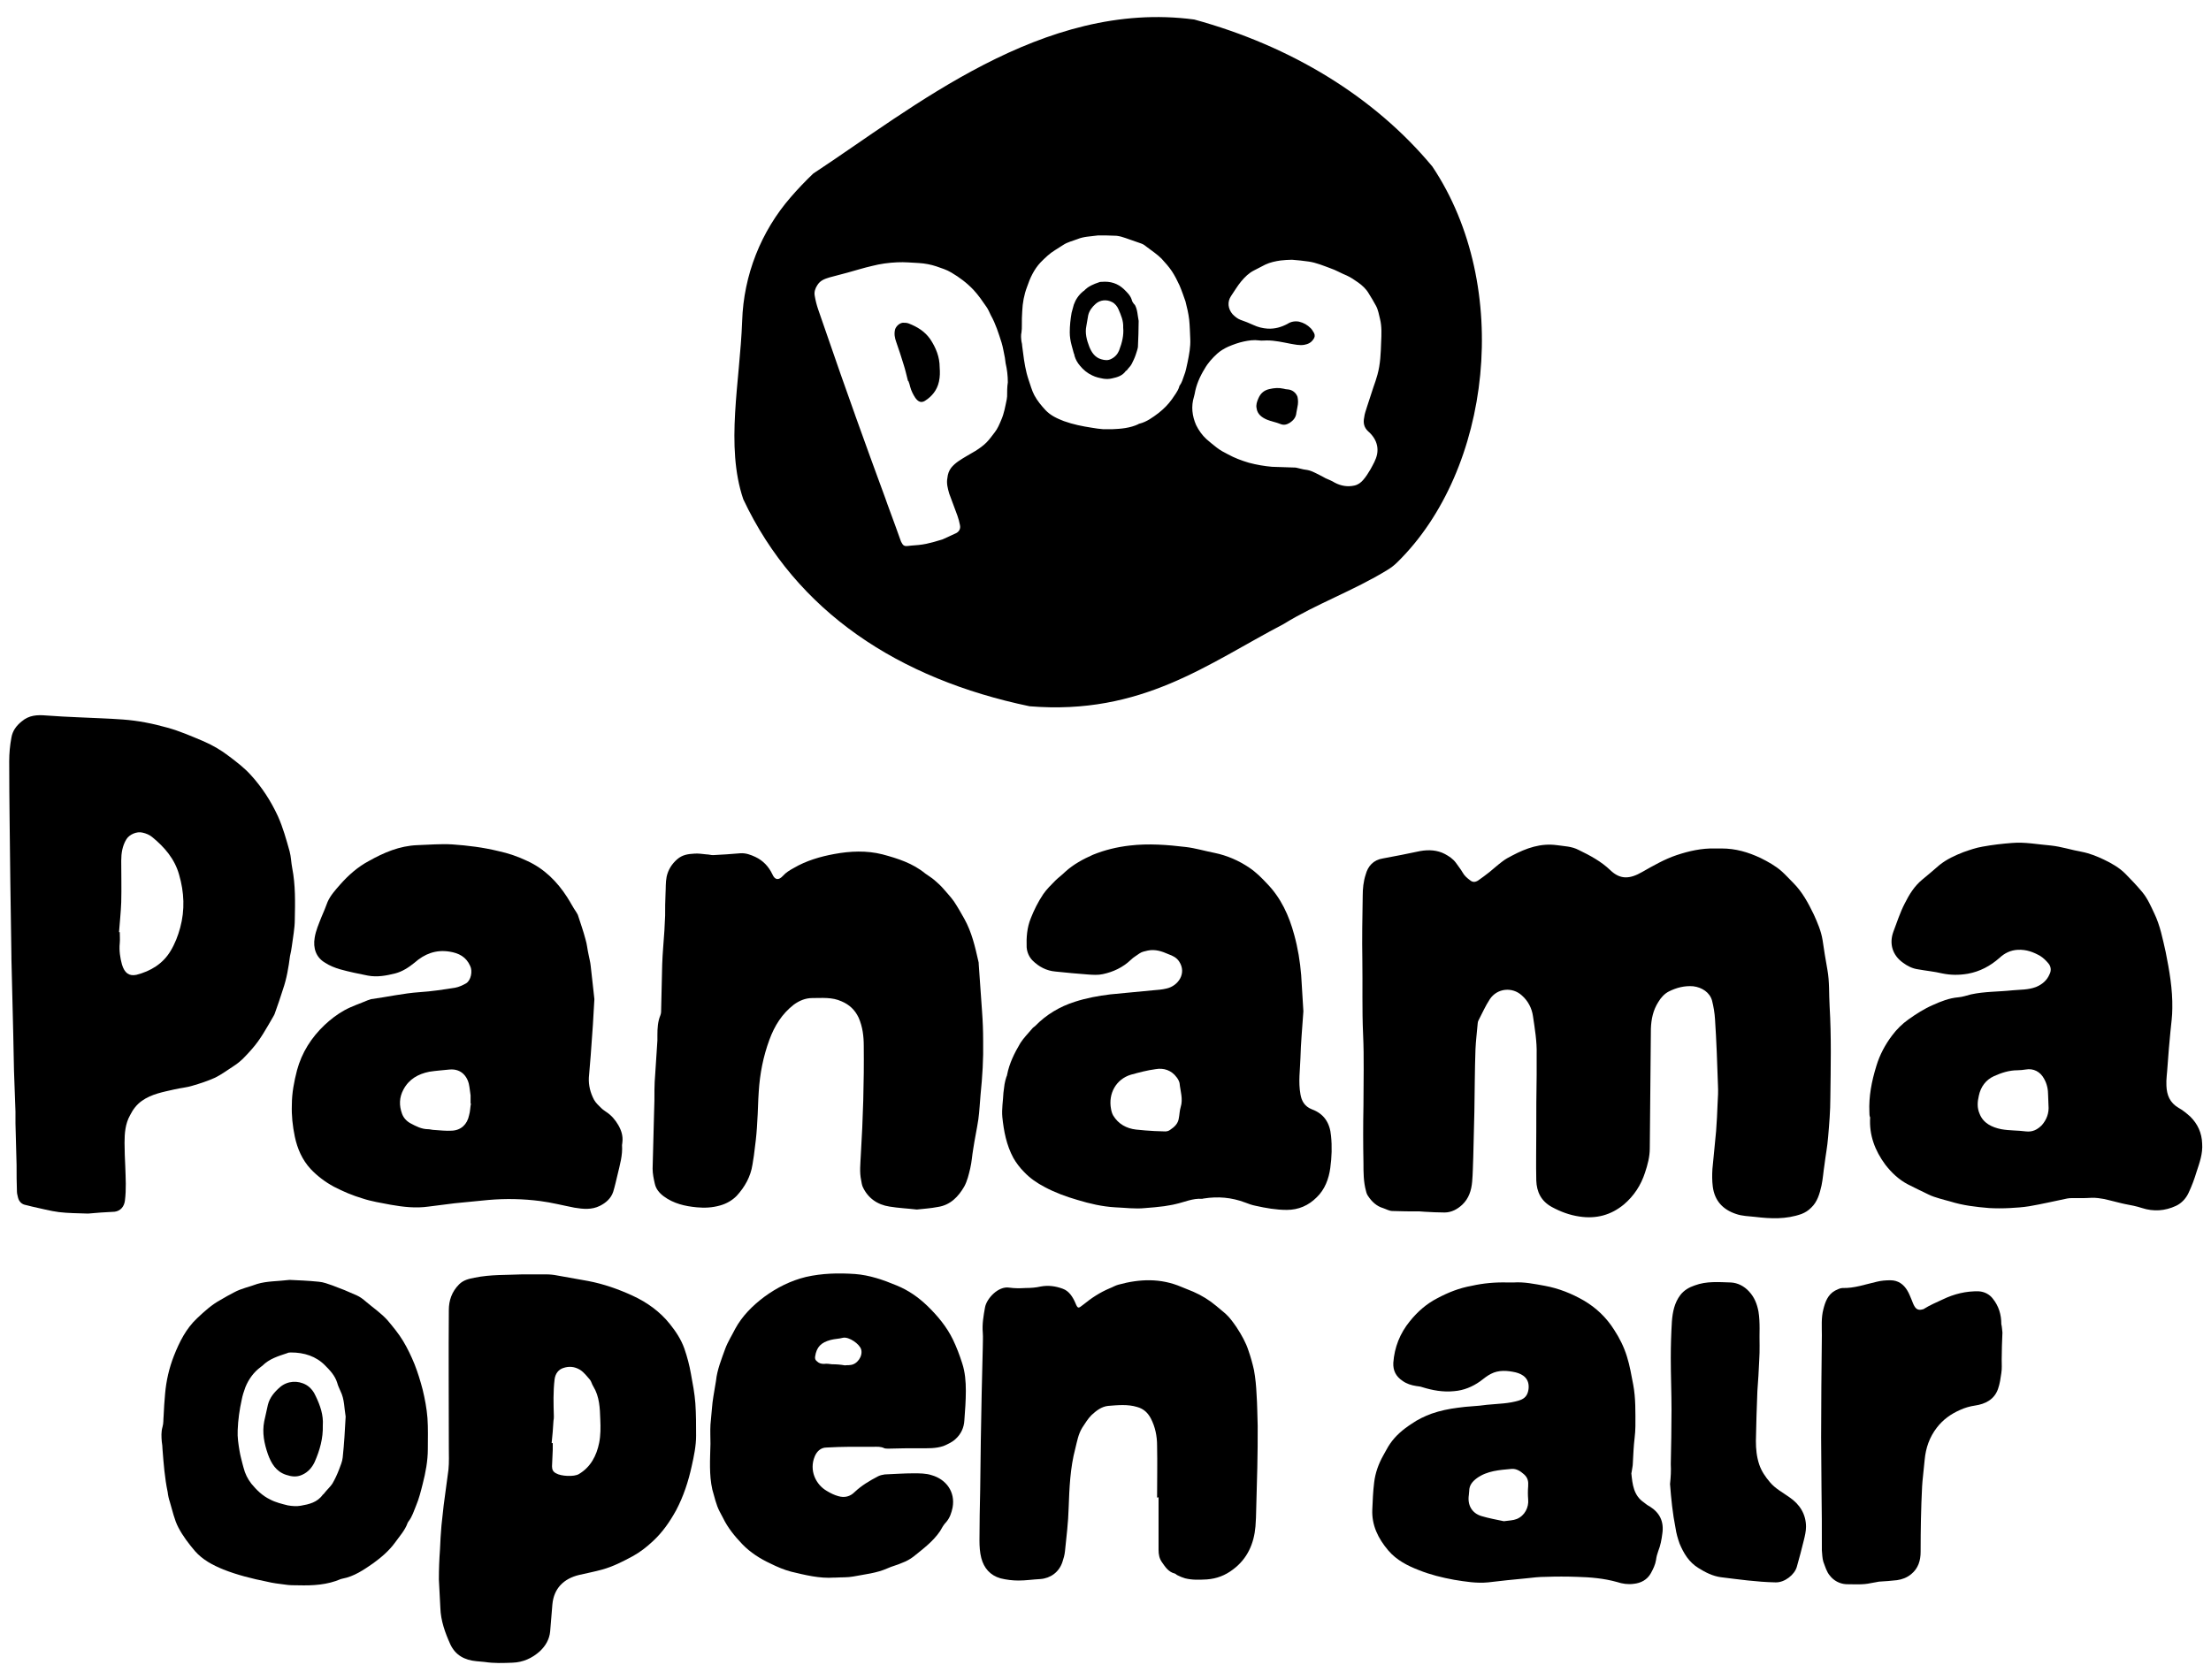
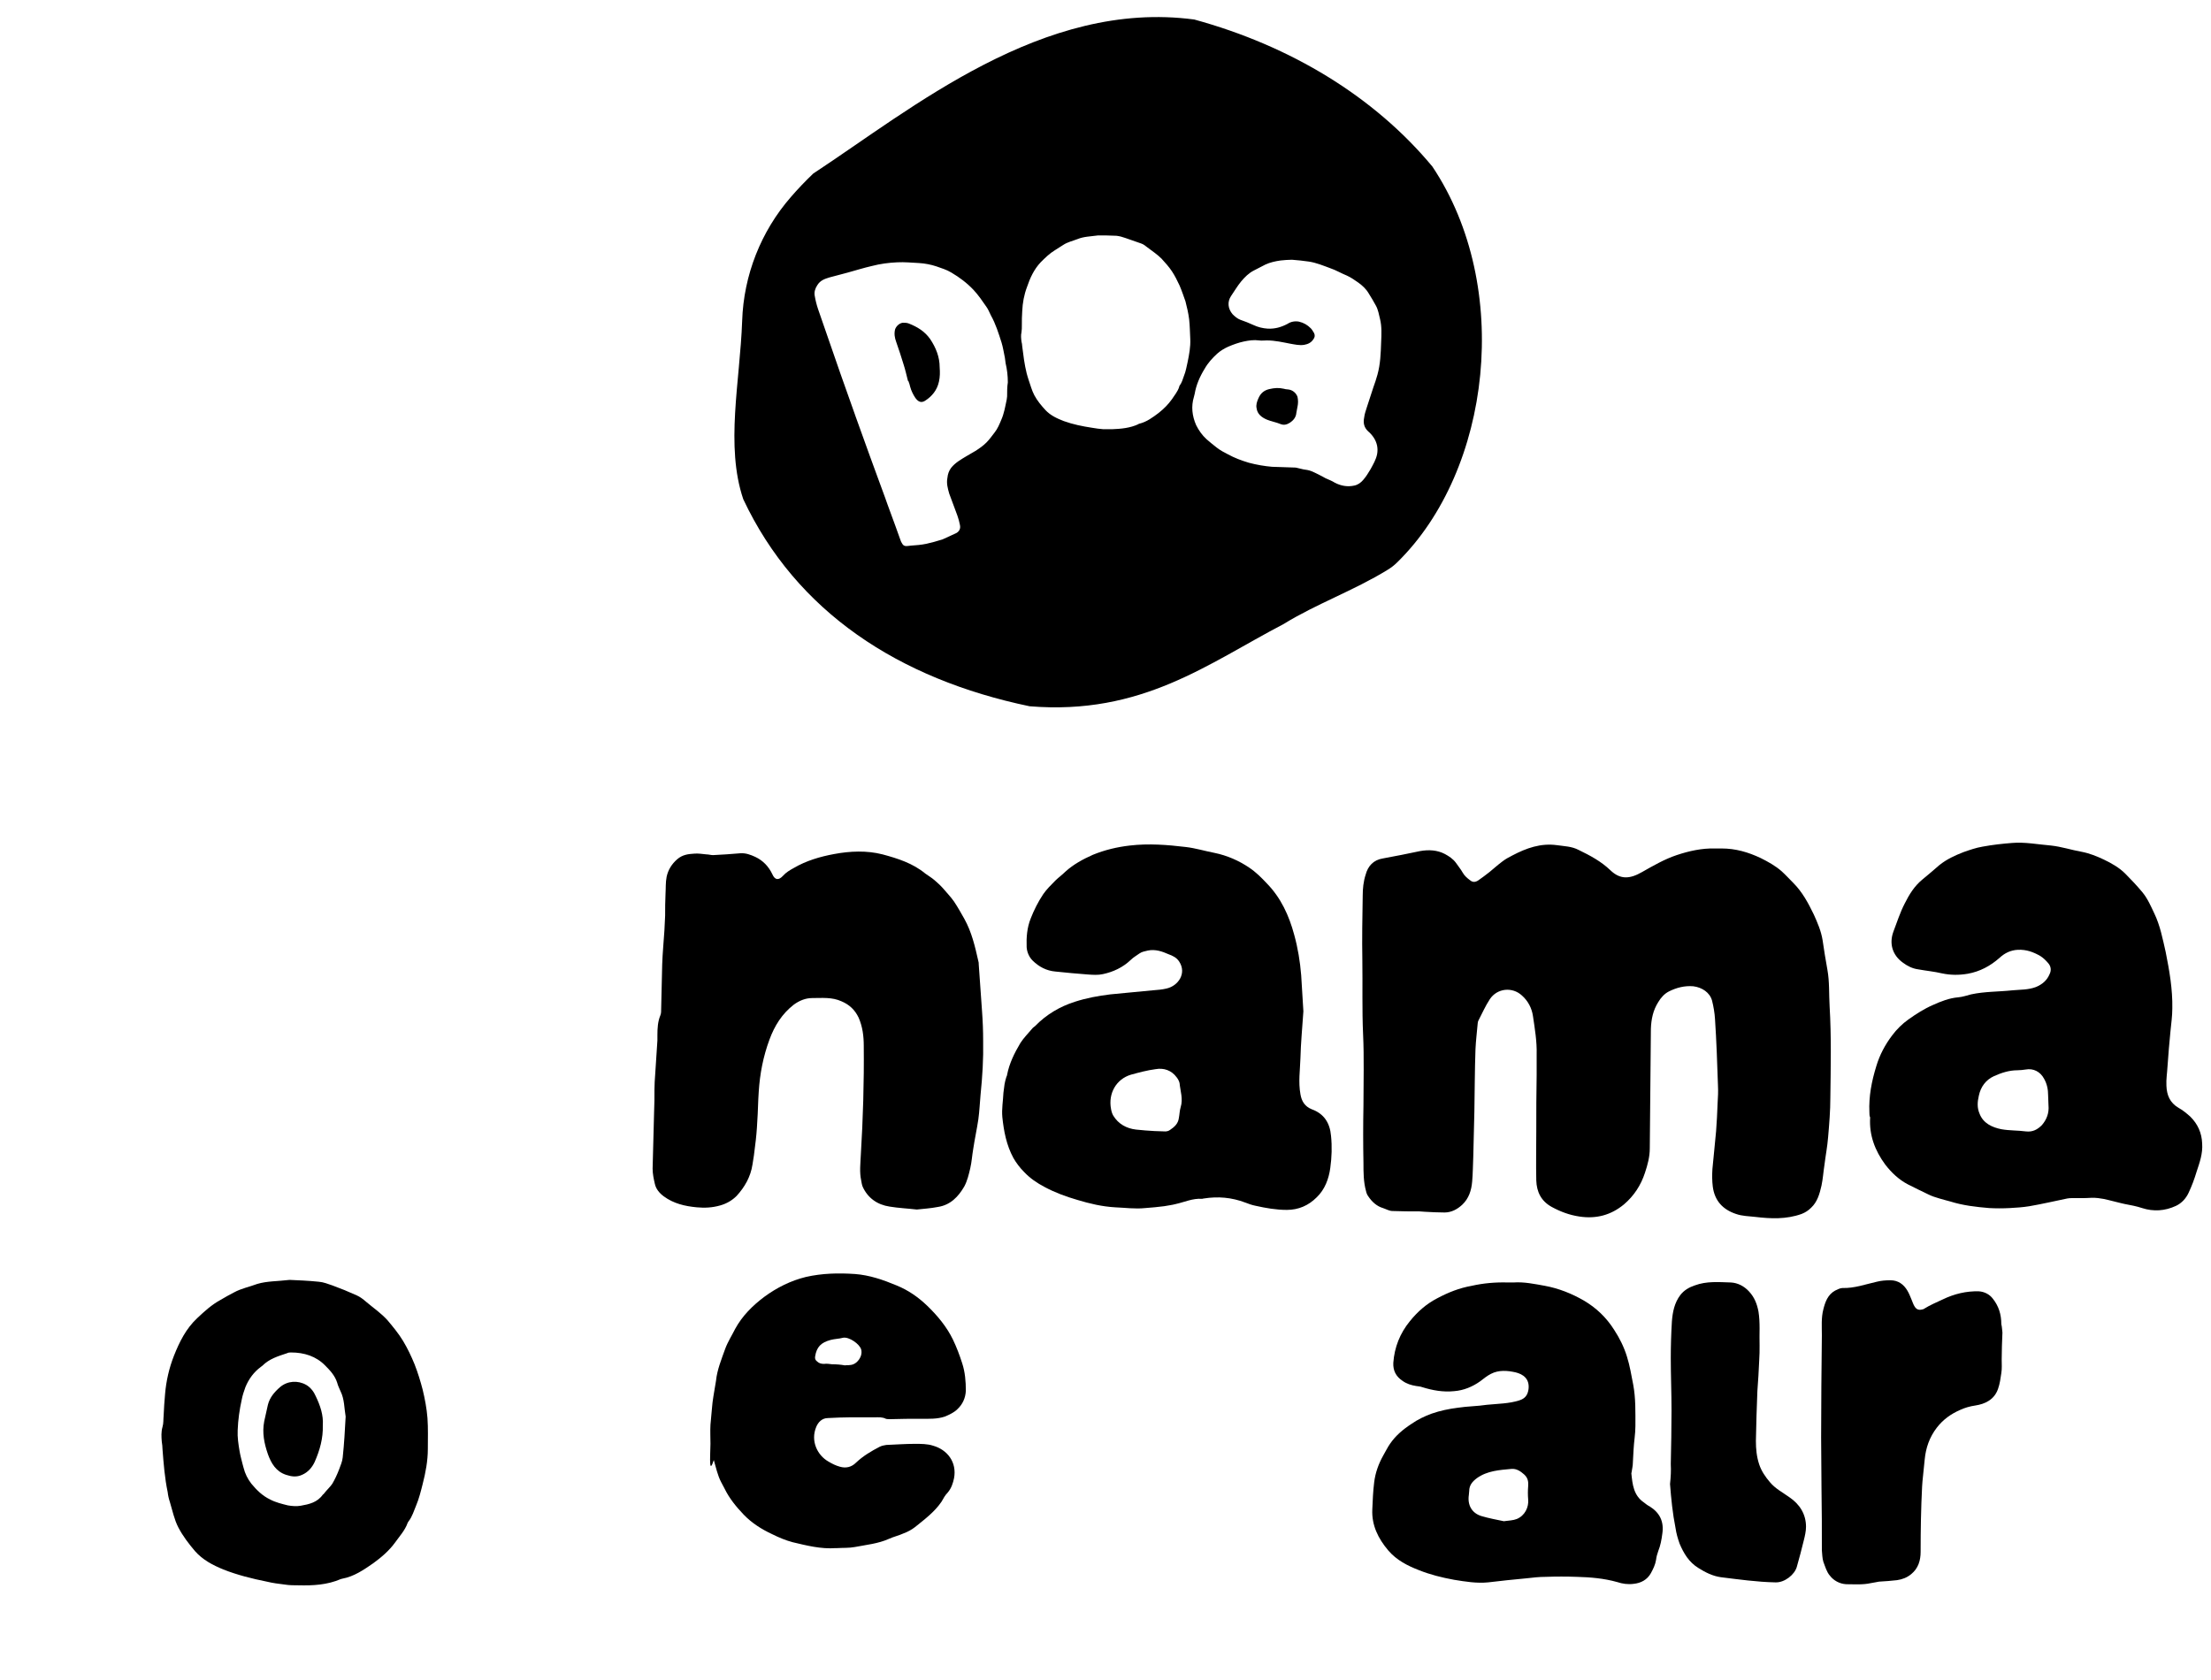
<svg xmlns="http://www.w3.org/2000/svg" version="1.1" id="Ebene_1" x="0px" y="0px" viewBox="0 0 600 455.9" style="enable-background:new 0 0 600 455.9;" xml:space="preserve">
  <g>
    <path d="M370,300.1c0-6.5,0.2-13-0.1-19.4c-0.3-6.7-0.1-13.4-0.2-20.1c-0.1-5.8,0-11.7,0.1-17.5c0-1.9,0.2-3.9,0.8-5.7   c0.6-2.3,2.1-4,4.7-4.4c3.4-0.6,6.7-1.3,10.1-2c2.3-0.4,4.6-0.3,6.7,0.8c1.1,0.6,2.2,1.3,3,2.4c0.6,0.9,1.3,1.7,1.8,2.6   c0.5,0.9,1.2,1.5,2,2.1c0.7,0.6,1.4,0.6,2.2,0.1c1-0.7,2.1-1.5,3.1-2.3c1.1-0.9,2.2-1.9,3.4-2.8c0.9-0.7,1.8-1.2,2.8-1.7   c3.8-2,7.7-3.4,12.1-2.8c2,0.3,4,0.3,5.9,1.3c3.1,1.5,6.1,3.1,8.6,5.5c2.7,2.6,5.3,2.4,8.6,0.5c3-1.7,6.1-3.5,9.4-4.6   c3.3-1.1,6.8-1.9,10.4-1.8c0.6,0,1.2,0,1.8,0c3.8,0,7.2,1,10.6,2.6c2,1,4,2.1,5.7,3.6c1.1,1,2.1,2.1,3.1,3.1   c2.5,2.5,4.1,5.5,5.6,8.6c1,2.2,2,4.5,2.4,7c0.4,2.7,0.8,5.3,1.3,8c0.6,3.3,0.4,6.6,0.6,9.9c0.5,8.3,0.3,16.6,0.2,24.9   c0,3.5-0.3,7.1-0.6,10.6c-0.2,2.6-0.7,5.1-1,7.6c-0.3,1.9-0.4,3.7-0.8,5.6c-0.5,2.2-1.1,4.4-2.8,6c-0.8,0.8-1.6,1.3-2.6,1.7   c-4.2,1.5-8.4,1.3-12.6,0.8c-1.7-0.2-3.5-0.2-5.2-0.8c-3.6-1.2-5.8-3.6-6.3-7.4c-0.2-1.6-0.2-3.2-0.1-4.8c0.3-3.4,0.7-6.8,1-10.3   c0.2-2.5,0.3-4.9,0.4-7.4c0.1-1.7,0.2-3.4,0.1-5.1c-0.2-6-0.4-11.9-0.8-17.9c-0.1-1.7-0.4-3.4-0.8-5c-0.6-2.2-2.7-3.6-5.1-3.9   c-2.4-0.2-4.6,0.4-6.6,1.4c-1.2,0.6-2.2,1.7-2.9,2.9c-1.4,2.2-1.9,4.6-2,7.2c-0.1,10.8-0.2,21.7-0.3,32.5c0,2.3-0.6,4.5-1.3,6.6   c-1.1,3.4-3,6.3-5.7,8.6c-3.5,2.9-7.5,4-12.1,3.3c-2.7-0.4-5.1-1.3-7.5-2.6c-2.9-1.6-4.1-4.1-4.2-7.2c-0.1-4.5,0-8.9,0-13.4   c0-5.1,0-10.1,0.1-15.2c0-1.9,0-3.8,0-5.6c0.1-3.5-0.5-7-1-10.4c-0.3-2.1-1.3-4.1-3-5.6c-2.6-2.4-6.7-2-8.7,1   c-1.2,1.8-2.1,3.9-3.1,5.8c-0.1,0.2-0.2,0.5-0.2,0.8c-0.2,2.3-0.5,4.7-0.6,7c-0.2,5.6-0.2,11.3-0.3,16.9c-0.1,4.1-0.2,8.2-0.3,12.3   c-0.1,2.2-0.1,4.5-0.3,6.7c-0.2,2.4-0.9,4.6-2.7,6.3c-1.3,1.2-2.9,2.1-4.8,2.1c-1.8,0-3.6-0.1-5.4-0.2c-0.5,0-0.9-0.1-1.4-0.1   c-2.4,0-4.9,0-7.3-0.1c-0.9,0-1.7-0.5-2.6-0.8c-1.7-0.5-3-1.7-4-3.2c-0.3-0.4-0.5-0.9-0.6-1.4c-0.7-2.5-0.7-5.1-0.7-7.7   C369.9,310.6,369.9,305.3,370,300.1C370,300.1,370,300.1,370,300.1z" />
-     <path d="M23.9,329.4c-2.9-0.1-5.4-0.1-7.9-0.4c-2.4-0.3-4.9-1-7.3-1.5c-0.5-0.1-1.1-0.3-1.6-0.4   c-1.2-0.2-1.9-0.9-2.2-2c-0.1-0.5-0.3-1.1-0.3-1.6c-0.1-2.4-0.1-4.9-0.1-7.3c-0.1-3.8-0.2-7.5-0.3-11.3c0-1.1,0-2.1,0-3.2   c-0.1-3.7-0.3-7.4-0.4-11.1c-0.1-3.3-0.1-6.5-0.2-9.8c-0.2-6.9-0.3-13.8-0.5-20.6c0-0.2,0-0.4,0-0.6c-0.1-6.8-0.2-13.6-0.3-20.4   c-0.1-10.9-0.3-21.8-0.3-32.6c0-2.1,0.2-4.3,0.6-6.4c0.3-1.8,1.3-3.2,2.8-4.4c2-1.7,4.2-1.8,6.6-1.6c3,0.2,5.9,0.4,8.9,0.5   c4,0.2,8,0.3,12,0.6c4.1,0.3,8.1,1.1,12,2.2c3.3,0.9,6.5,2.3,9.6,3.6c2.6,1.1,5,2.5,7.2,4.2c2.1,1.6,4.1,3.1,5.9,5.1   c3,3.3,5.4,7,7.3,11.1c1.4,3.1,2.3,6.4,3.2,9.6c0.4,1.5,0.4,3,0.7,4.5c0.9,4.6,0.8,9.3,0.7,14c0,2.4-0.5,4.8-0.8,7.2   c-0.1,0.9-0.3,1.8-0.5,2.7c-0.4,3.1-0.9,6.1-1.9,9c-0.7,2.2-1.4,4.3-2.2,6.5c-0.1,0.4-0.4,0.8-0.6,1.2c-1.7,2.9-3.3,5.9-5.6,8.5   c-1.5,1.7-3,3.4-4.9,4.6c-1.7,1.1-3.3,2.3-5.1,3.2c-2,0.9-4.1,1.6-6.2,2.2c-1.6,0.5-3.2,0.6-4.9,1c-3,0.7-6.1,1.2-8.8,3.1   c-1.4,1-2.4,2.3-3.2,3.9c-1.3,2.3-1.5,4.9-1.5,7.5c0,2.2,0.1,4.3,0.2,6.5c0.1,3.1,0.3,6.1-0.1,9.2c-0.2,1.6-1.2,2.8-2.8,3   C28.6,329,26.1,329.2,23.9,329.4z M32.3,253c0.1,0,0.1,0,0.2,0c0,1,0.1,2,0,3c-0.2,2,0.1,4,0.6,5.8c0.7,2.3,1.9,3.2,3.9,2.8   c3.9-1,7.2-3,9.3-6.5c1.2-2,2-4.1,2.6-6.3c1.3-4.8,1.1-9.6-0.3-14.4c-1.2-4.3-4-7.5-7.3-10.2c-0.7-0.6-1.7-1-2.6-1.2   c-1.6-0.4-3.6,0.5-4.4,1.8c-1.1,1.8-1.4,3.8-1.4,5.8c0,3.8,0.1,7.5,0,11.3C32.8,247.6,32.5,250.3,32.3,253z" />
    <path d="M507.3,301.9c-0.2-4.3,0.6-8.4,1.9-12.6c0.9-3,2.4-5.8,4.3-8.3c1.2-1.6,2.7-3.1,4.4-4.3   c2.1-1.5,4.3-2.9,6.6-3.9c2.2-1,4.5-1.9,6.9-2.1c1.2-0.1,2.3-0.5,3.5-0.8c3.7-0.8,7.5-0.7,11.2-1.1c2.1-0.2,4.3-0.1,6.4-0.9   c1.7-0.7,3-1.8,3.7-3.5c0.5-1,0.4-2.1-0.4-3c-0.6-0.7-1.3-1.4-2.1-1.9c-1.9-1.1-3.8-1.8-6.1-1.7c-2,0.1-3.6,0.9-5,2.2   c-2.5,2.2-5.3,3.7-8.6,4.3c-2.4,0.4-4.6,0.4-7-0.1c-2.1-0.5-4.3-0.7-6.5-1.1c-1.5-0.2-2.9-0.9-4.1-1.8c-2.8-2-3.8-5.1-2.6-8.4   c1-2.6,1.8-5.2,3.1-7.7c1.2-2.4,2.6-4.7,4.8-6.5c1.6-1.3,3.1-2.6,4.6-3.9c2-1.6,4.2-2.6,6.5-3.5c1.7-0.6,3.4-1.2,5.2-1.5   c2.7-0.5,5.4-0.8,8-1c3.5-0.3,7,0.4,10.6,0.7c2.8,0.3,5.5,1.2,8.3,1.7c2.1,0.4,4.1,1.2,6,2.1c2.1,1,4.2,2.2,5.8,3.8   c1.6,1.6,3.2,3.3,4.7,5.1c1.4,1.7,2.3,3.8,3.2,5.7c1.6,3.3,2.3,7,3.1,10.5c1,5,1.9,10.1,1.8,15.3c0,2.1-0.3,4.1-0.5,6.2   c-0.3,3.2-0.6,6.3-0.8,9.5c-0.1,1.8-0.4,3.6-0.3,5.3c0.1,2.5,0.9,4.6,3.3,6c1.1,0.6,2.2,1.5,3.2,2.4c2,2,3.1,4.4,3.2,7.3   c0.2,2.7-0.7,5.2-1.5,7.6c-0.6,2-1.3,3.9-2.2,5.8c-0.7,1.5-1.9,2.8-3.4,3.5c-3,1.4-6.1,1.6-9.2,0.6c-1.5-0.5-3.1-0.8-4.7-1.1   c-0.6-0.1-1.2-0.3-1.7-0.4c-1.8-0.4-3.6-1-5.5-1.2c-1.3-0.2-2.7,0-4,0c-1,0-2,0-3,0c-0.5,0-0.9,0-1.4,0.1   c-3.4,0.7-6.8,1.5-10.3,2.1c-1.8,0.3-3.6,0.4-5.3,0.5c-1.9,0.1-3.8,0.1-5.6,0c-3.6-0.3-7.1-0.7-10.6-1.8c-1-0.3-2-0.5-2.9-0.8   c-1-0.3-2-0.6-3-1.1c-1.9-0.9-3.7-1.8-5.5-2.7c-2.5-1.3-4.5-3.2-6.2-5.4c-2.8-3.8-4.4-8-4.1-12.8   C507.3,302.9,507.3,302.4,507.3,301.9z M555.9,300c0-0.9-0.1-1.8-0.1-2.7c0-1.6-0.3-3.1-1.1-4.5c-1-1.9-2.9-2.9-5-2.5   c-0.7,0.1-1.5,0.2-2.2,0.2c-2.3,0-4.4,0.7-6.4,1.6c-2.2,1-3.6,2.9-4.1,5.3c-0.4,1.7-0.5,3.3,0.2,4.9c1,2.6,3.4,3.7,5.9,4.2   c2.2,0.4,4.5,0.3,6.7,0.6c1.8,0.2,3.1-0.5,4.3-1.7C555.4,303.9,556.1,302.1,555.9,300z" />
    <path d="M353.7,274.5c-0.3,4.5-0.7,8.6-0.8,12.7c-0.1,3.2-0.6,6.5,0,9.8c0.3,1.8,1.1,3.3,3.1,4.1   c3.3,1.2,4.9,3.7,5.2,7.2c0.3,2.9,0.2,5.8-0.2,8.7c-0.4,3-1.5,5.9-3.7,8c-2.2,2.2-4.9,3.4-8.1,3.4c-2.9,0-5.7-0.5-8.4-1.1   c-1-0.2-1.9-0.5-2.9-0.9c-3.7-1.4-7.4-1.7-11.2-1.1c-0.2,0-0.4,0.1-0.5,0.1c-2.5-0.2-4.8,0.9-7.1,1.4c-1.1,0.3-2.2,0.4-3.2,0.6   c-1.7,0.2-3.4,0.4-5.1,0.5c-2.8,0.3-5.5-0.1-8.2-0.2c-3.5-0.2-6.9-1-10.2-2c-3.1-0.9-6.1-2-8.9-3.5c-2.1-1.1-4-2.4-5.6-4.1   c-1.1-1.1-2.1-2.4-2.9-3.8c-1.9-3.5-2.6-7.3-3-11.1c-0.2-2.2,0.2-4.4,0.3-6.6c0.1-0.8,0.2-1.5,0.3-2.3c0.1-0.7,0.3-1.3,0.5-2   c0.1-0.2,0.2-0.4,0.2-0.6c0.6-3.1,2-5.9,3.6-8.6c0.9-1.4,2.1-2.6,3.2-3.9c0.2-0.3,0.6-0.5,0.8-0.7c3-3.1,6.7-5.3,10.8-6.6   c3.1-1,6.3-1.6,9.6-2c3.8-0.4,7.7-0.7,11.5-1.1c1.3-0.1,2.6-0.2,3.8-0.5c3.1-0.7,5.5-4.1,3.4-7.3c-0.7-1.1-1.8-1.6-2.9-2   c-1.8-0.8-3.6-1.4-5.6-1c-0.8,0.2-1.6,0.3-2.3,0.8c-0.8,0.6-1.6,1-2.3,1.7c-2.2,2.1-4.8,3.3-7.6,3.9c-1.3,0.3-2.7,0.2-4.1,0.1   c-2.9-0.2-5.8-0.5-8.8-0.8c-2.4-0.2-4.5-1.3-6.2-3c-0.9-0.9-1.5-2.2-1.6-3.6c-0.1-2.7,0.1-5.3,1.1-7.8c0.9-2.3,2-4.5,3.4-6.6   c0.9-1.3,2.1-2.5,3.3-3.7c0.8-0.8,1.8-1.5,2.7-2.4c2.2-2,4.8-3.4,7.5-4.6c3.2-1.3,6.5-2.1,10-2.5c5.1-0.6,10.2-0.2,15.2,0.4   c2.6,0.3,5.2,1.1,7.8,1.6c3.4,0.7,6.6,2.1,9.4,4c1.8,1.2,3.3,2.7,4.8,4.3c3.8,3.9,6,8.7,7.4,13.9c1,3.6,1.6,7.3,1.9,11   C353.3,268.1,353.5,271.5,353.7,274.5z M313.3,307C313.3,307,313.3,307,313.3,307c1,0,1.9,0.1,2.9,0.1c0.4,0,0.9-0.1,1.3-0.4   c1.2-0.8,2.2-1.7,2.4-3.2c0.2-1,0.2-2,0.5-3c0.7-2.2-0.1-4.4-0.3-6.5c-0.1-0.5-0.4-1.1-0.8-1.6c-1.4-1.9-3.5-2.6-5.7-2.2   c-2.3,0.3-4.5,0.9-6.7,1.5c-4,1.2-6.2,5.1-5.4,9.3c0.1,0.6,0.3,1.3,0.6,1.8c1.4,2.3,3.6,3.5,6.2,3.8   C310,306.8,311.7,306.9,313.3,307z" />
-     <path d="M161.3,271.2c-0.1,2.2-0.3,4.6-0.4,6.9c-0.2,2.8-0.4,5.6-0.6,8.4c-0.2,2-0.3,4-0.5,6c-0.1,2.1,0.4,4.1,1.4,6   c0.5,0.9,1.3,1.6,2,2.3c0.4,0.4,0.9,0.7,1.3,1c1.4,0.9,2.5,2.2,3.3,3.6c0.8,1.4,1.3,2.9,1.1,4.6c0,0.3-0.1,0.6-0.1,0.8   c0.2,2.8-0.6,5.4-1.2,8c-0.4,1.6-0.7,3.1-1.2,4.7c-0.6,1.8-2,3-3.6,3.8c-2.2,1.1-4.5,0.9-6.9,0.5c-3.1-0.6-6.2-1.4-9.3-1.8   c-4.6-0.6-9.3-0.7-14-0.3c-3.1,0.3-6.1,0.6-9.2,0.9c-2.4,0.3-4.7,0.6-7.1,0.9c-3.5,0.5-6.9,0.1-10.3-0.5c-2.6-0.5-5.2-0.9-7.6-1.7   c-2.7-0.8-5.3-1.9-7.8-3.2c-2.4-1.3-4.5-2.9-6.3-4.8c-2.3-2.5-3.6-5.5-4.3-8.8c-0.6-2.9-0.9-5.7-0.8-8.6c0-3.2,0.6-6.3,1.4-9.4   c1.3-4.8,3.9-8.9,7.5-12.3c1.6-1.5,3.4-2.9,5.4-4c2-1.1,4.2-1.8,6.3-2.7c0.3-0.1,0.6-0.2,0.9-0.3c4.4-0.6,8.8-1.6,13.2-1.9   c3.2-0.2,6.4-0.7,9.6-1.2c1.1-0.2,2.1-0.7,3-1.2c1.3-0.8,1.8-3.3,1.1-4.7c-1.1-2.5-3.1-3.5-5.6-3.9c-3.7-0.6-6.8,0.6-9.5,3   c-1.6,1.3-3.3,2.4-5.2,2.9c-2.4,0.6-4.9,1.1-7.5,0.6c-2.5-0.5-5-1-7.5-1.7c-1.4-0.4-2.9-1-4.1-1.8c-2.4-1.4-3.3-3.9-2.8-6.8   c0.3-1.9,1.1-3.7,1.8-5.5c0.6-1.4,1.2-2.8,1.7-4.2c0.8-1.8,2.1-3.2,3.4-4.7c2.3-2.6,4.8-4.8,7.8-6.4c4.1-2.3,8.3-4.1,13.1-4.3   c3.2-0.1,6.4-0.4,9.6-0.2c4.2,0.3,8.3,0.8,12.4,1.8c2.8,0.6,5.4,1.5,7.9,2.7c4.6,2.1,8.1,5.6,10.8,9.8c0.9,1.4,1.6,2.8,2.5,4.1   c0.1,0.2,0.3,0.5,0.4,0.7c0.7,2.2,1.5,4.4,2.1,6.7c0.4,1.3,0.5,2.7,0.8,4c0.2,1.1,0.5,2.1,0.6,3.2   C160.6,265.2,161,268.1,161.3,271.2z M127.8,299.5c0,0-0.1,0-0.1,0c0-0.7,0-1.5,0-2.2c-0.1-0.7-0.2-1.4-0.3-2.2   c-0.3-2.6-2-5.1-5.4-4.8c-1.8,0.2-3.6,0.3-5.5,0.6c-3,0.6-5.5,2-7,4.8c-1.2,2.2-1.2,4.4-0.4,6.6c0.4,1.1,1.2,2,2.3,2.6   c1.5,0.8,3,1.6,4.8,1.6c0.5,0,1.1,0.2,1.6,0.2c1.6,0.1,3.2,0.3,4.8,0.2c2.5-0.1,4.2-1.7,4.7-4.2   C127.6,301.7,127.6,300.6,127.8,299.5z" />
    <path d="M248.8,328.3c-2.6-0.3-5-0.4-7.4-0.8c-3.3-0.5-5.9-2.3-7.3-5.4c-0.2-0.5-0.3-1.1-0.4-1.7   c-0.5-2.3-0.2-4.6-0.1-6.9c0.6-9.9,0.9-19.7,0.8-29.6c0-2.6-0.3-5.2-1.4-7.7c-1-2.1-2.5-3.5-4.6-4.4c-2.6-1.2-5.3-0.9-8-0.9   c-1.8,0-3.5,0.7-5,1.8c-3.2,2.5-5.2,5.7-6.6,9.5c-1.7,4.6-2.6,9.3-2.9,14.1c-0.2,2.7-0.2,5.4-0.4,8.1c-0.1,2.2-0.3,4.5-0.6,6.7   c-0.2,1.7-0.4,3.4-0.7,5c-0.5,3.3-2.1,6.1-4.3,8.5c-1.2,1.2-2.7,2.1-4.5,2.6c-2.1,0.6-4.2,0.7-6.3,0.5c-3.2-0.3-6.3-1-9-3   c-1.2-0.9-2.1-2-2.4-3.4c-0.3-1.3-0.6-2.7-0.6-4.1c0.1-5.1,0.3-10.2,0.4-15.3c0.1-2.1,0.1-4.1,0.1-6.2c0-1.4,0.1-2.7,0.2-4.1   c0.2-3.1,0.4-6.1,0.6-9.2c0-0.5,0-0.9,0-1.4c0-1.9,0.1-3.7,0.8-5.4c0.1-0.3,0.2-0.6,0.2-0.9c0.1-4.3,0.2-8.6,0.3-12.9   c0.1-3.1,0.4-6.1,0.6-9.2c0.1-1.4,0.1-2.7,0.2-4.1c0-1.9,0-3.9,0.1-5.8c0.1-1.6,0-3.2,0.3-4.7c0.4-1.9,1.4-3.5,2.9-4.8   c1.4-1.2,2.9-1.4,4.6-1.5c1.1-0.1,2.2,0.1,3.3,0.2c0.6,0,1.2,0.2,1.8,0.2c2.5-0.1,4.9-0.3,7.4-0.5c1.5-0.1,2.8,0.4,4.1,1   c2.1,1,3.6,2.6,4.6,4.7c0.7,1.6,1.7,1.7,2.9,0.4c0.8-0.9,1.8-1.5,2.9-2.1c3.4-2,7.2-3.1,11-3.8c4.3-0.8,8.8-1,13.1,0.1   c4.1,1.1,8.2,2.4,11.6,5.2c0.8,0.6,1.7,1.1,2.5,1.8c0.8,0.7,1.6,1.4,2.3,2.2c1,1.2,2.1,2.3,3,3.6c1,1.5,1.9,3.1,2.8,4.7   c2,3.6,2.9,7.5,3.8,11.5c0.1,0.3,0.1,0.5,0.1,0.8c0.3,4.3,0.6,8.5,0.9,12.8c0.2,2.7,0.3,5.3,0.3,8c0.1,4.9-0.2,9.7-0.7,14.6   c-0.2,2.2-0.3,4.5-0.6,6.7c-0.4,2.7-1,5.4-1.4,8.1c-0.3,1.7-0.4,3.5-0.8,5.2c-0.4,1.7-0.8,3.4-1.6,4.9c-1.6,2.8-3.8,5.1-7.2,5.6   C252.5,328,250.5,328.1,248.8,328.3z" />
-     <path d="M141.8,345.9c2.1,0,4.2,0,6.3,0c1.1,0,2.1,0.1,3.1,0.3c2.8,0.5,5.6,1,8.4,1.5c4.2,0.8,8.2,2.2,12.1,4   c3.9,1.8,7.4,4.3,10.1,7.7c1.6,2,3,4.1,3.9,6.6c0.8,2.3,1.4,4.6,1.8,6.9c0.5,2.7,1,5.3,1.2,8c0.2,2.9,0.2,5.9,0.2,8.8   c0,2.8-0.6,5.6-1.2,8.3c-0.9,4.1-2.2,8.1-4.2,11.9c-1.7,3.1-3.7,6-6.3,8.4c-1.7,1.6-3.5,3-5.5,4.1c-2.6,1.4-5.3,2.8-8.2,3.6   c-2.1,0.6-4.3,1-6.4,1.5c-4.1,1-6.8,3.6-7.2,8c-0.2,2.4-0.4,4.9-0.6,7.3c-0.2,2.2-1.3,4-2.8,5.4c-2.1,1.9-4.6,3-7.4,3.1   c-2.5,0.1-5,0.2-7.6-0.2c-0.7-0.1-1.5-0.1-2.2-0.2c-3.2-0.3-5.7-1.6-7.1-4.6c-1.4-3.1-2.6-6.4-2.7-9.9c-0.1-2.6-0.3-5.1-0.4-7.7   c0-2.7,0.1-5.4,0.3-8.1c0.1-2.2,0.2-4.3,0.4-6.5c0.2-1.8,0.4-3.6,0.6-5.5c0.4-3.2,0.9-6.5,1.3-9.7c0.2-2,0.1-4,0.1-6.1   c0-12.4-0.1-24.8,0-37.2c0-2.6,0.8-5,2.8-7c1.2-1.2,2.7-1.5,4.2-1.8C133.2,345.9,137.5,346.1,141.8,345.9z M149.7,391.7   c0.1,0,0.2,0,0.3,0c0,0.6,0,1.2,0,1.8c-0.1,1.5-0.1,3-0.2,4.5c0,0.9,0.3,1.5,1.1,1.9c1.3,0.8,4.9,1,6.2,0.2c3.2-1.9,4.8-5,5.5-8.5   c0.4-2,0.4-4.2,0.3-6.3c-0.1-3.1-0.2-6.2-1.9-9c-0.4-0.6-0.5-1.3-0.9-1.8c-0.8-0.9-1.6-2-2.7-2.7c-1.5-0.9-3-1-4.5-0.5   c-1.3,0.4-2.2,1.5-2.4,3.1c-0.4,3.3-0.3,6.7-0.2,10c0,0.4,0,0.8-0.1,1.2C150.1,387.7,149.9,389.7,149.7,391.7z" />
    <path d="M409.2,348.1c0.5,0,1,0,1.5,0c2.9-0.2,5.7,0.4,8.5,0.9c3.8,0.7,7.3,2.1,10.6,4c3.4,2,6.1,4.6,8.2,7.9   c1.5,2.3,2.7,4.7,3.5,7.3c0.8,2.5,1.2,5.1,1.7,7.6c0.7,3.7,0.6,7.5,0.6,11.3c0,2.1-0.4,4.3-0.5,6.4c-0.1,1.2-0.1,2.5-0.2,3.7   c0,0.7-0.2,1.4-0.3,2.2c0,0.2-0.1,0.4-0.1,0.5c0.3,3,0.6,6,3.4,7.9c0.5,0.4,1,0.8,1.6,1.1c2.7,1.7,3.9,4.1,3.4,7.4   c-0.2,1.6-0.5,3.2-1.1,4.7c-0.3,0.8-0.5,1.6-0.6,2.4c-0.2,1.3-0.8,2.5-1.4,3.6c-1,1.8-2.7,2.7-4.7,2.9c-1.5,0.2-3,0-4.5-0.5   c-3.6-1-7.2-1.3-10.9-1.4c-2.8-0.1-5.6-0.1-8.4,0c-1.8,0-3.6,0.2-5.3,0.4c-3.5,0.3-6.9,0.7-10.4,1.1c-3.1,0.3-6.1-0.2-9.2-0.7   c-3.3-0.6-6.5-1.4-9.5-2.6c-3.1-1.2-6.1-2.7-8.4-5.4c-2.7-3.2-4.5-6.8-4.3-11.1c0.1-2.4,0.2-4.9,0.5-7.3c0.3-2.6,1.2-5.1,2.5-7.4   c0.6-1,1.1-2.1,1.8-3.1c1.5-2.2,3.5-3.9,5.8-5.4c1.7-1.2,3.6-2.1,5.5-2.8c2.3-0.8,4.7-1.3,7.1-1.6c2.6-0.4,5.3-0.4,7.9-0.8   c3-0.3,6-0.3,8.8-1.2c1.6-0.5,2.3-1.5,2.5-3.1c0.3-2.8-1.5-4-3.5-4.5c-2.2-0.5-4.6-0.7-6.7,0.4c-1,0.5-2,1.3-2.9,2   c-2.1,1.5-4.5,2.5-7.1,2.7c-3,0.3-5.8-0.2-8.7-1.1c-0.5-0.2-1.1-0.2-1.6-0.3c-1.3-0.2-2.6-0.6-3.7-1.4c-1.8-1.2-2.6-2.8-2.5-4.9   c0.3-4.2,1.8-8,4.5-11.3c2.1-2.6,4.5-4.7,7.4-6.2c3-1.6,6-2.8,9.4-3.4C402.5,348.3,405.8,348,409.2,348.1z M408.1,412.9   c1.4-0.2,2.5-0.2,3.5-0.6c2.2-0.9,3.3-3.2,3.1-5.3c-0.1-1.2-0.1-2.4,0-3.6c0.1-1.3-0.1-2.3-1.1-3.2c-1-0.9-2.1-1.6-3.4-1.5   c-3.3,0.3-6.6,0.5-9.4,2.5c-1.2,0.9-2.1,1.9-2.1,3.5c0,0.4-0.1,0.7-0.1,1.1c-0.4,2.7,0.8,4.9,3.4,5.7   C404,412.1,406.2,412.5,408.1,412.9z" />
-     <path d="M314,406.5c0-4.7,0.1-9.4,0-14.1c0-2.6-0.5-5.1-1.7-7.4c-0.8-1.5-1.9-2.6-3.7-3.1c-2.6-0.8-5.3-0.5-7.9-0.3   c-1.8,0.2-3.2,1.3-4.5,2.5c-1,1-1.7,2.2-2.5,3.4c-1.1,1.8-1.4,3.7-1.9,5.7c-1.4,5.3-1.6,10.7-1.8,16.1c-0.1,3.9-0.6,7.9-1,11.8   c-0.1,1-0.4,2-0.7,2.9c-0.9,2.7-3.2,4.4-6,4.6c-2,0.1-3.9,0.4-5.9,0.4c-1.6,0-3.3-0.2-4.9-0.6c-2.8-0.8-4.5-2.8-5.2-5.5   c-0.4-1.5-0.5-3.2-0.5-4.8c0-4.6,0.1-9.3,0.2-13.9c0.1-8.7,0.2-17.4,0.4-26c0.1-4.2,0.2-8.3,0.3-12.5c0-1.3,0.1-2.7,0-4   c-0.2-2.3,0.2-4.6,0.6-6.8c0.4-2.4,3.6-5.9,6.6-5.4c1.4,0.2,2.9,0.2,4.4,0.1c1.4,0,2.8-0.1,4.1-0.4c2.1-0.4,4.1-0.1,6,0.6   c1.7,0.6,2.7,2.2,3.4,3.8c0.7,1.7,0.8,1.6,2.2,0.5c2.2-1.8,4.5-3.3,7.1-4.4c0.8-0.3,1.6-0.8,2.4-1c5.8-1.6,11.5-1.8,17.1,0.6   c1.1,0.4,2.1,0.9,3.2,1.3c2.3,1,4.4,2.3,6.3,3.9c0.8,0.7,1.7,1.4,2.5,2.1c1.2,1.1,2.1,2.4,3,3.7c1.3,2,2.5,4.1,3.2,6.3   c0.6,1.7,1.1,3.5,1.5,5.3c0.4,2.2,0.6,4.4,0.7,6.6c0.2,2.8,0.2,5.7,0.3,8.5c0,3.8,0,7.5-0.1,11.3c-0.1,3.8-0.2,7.5-0.3,11.3   c0,1.6-0.1,3.1-0.2,4.7c-0.4,4.7-2.2,8.8-6.1,11.7c-2.1,1.6-4.4,2.5-7.1,2.7c-2,0.1-3.9,0.2-5.9-0.3c-0.7-0.2-1.4-0.5-2-0.8   c-0.3-0.1-0.5-0.4-0.8-0.5c-1.7-0.4-2.6-1.8-3.5-3.1c-0.7-1-0.9-2.1-0.9-3.3c0-4.8,0-9.6,0-14.3C314.1,406.5,314,406.5,314,406.5z" />
-     <path d="M192.8,391.9c0-1.7-0.1-3.5,0-5.2c0.1-1.5,0.3-2.9,0.4-4.4c0.1-1.1,0.2-2.2,0.4-3.3c0.2-1.4,0.5-2.8,0.7-4.2   c0.3-3,1.5-5.9,2.5-8.7c0.7-1.9,1.8-3.6,2.7-5.4c1.9-3.5,4.7-6.3,7.9-8.7c3.4-2.5,7.2-4.4,11.3-5.4c4.4-1,8.8-1.1,13.3-0.8   c4,0.3,7.7,1.6,11.3,3.1c3.2,1.3,5.9,3.2,8.3,5.5c2.8,2.7,5.3,5.7,7,9.2c1,2.1,1.8,4.2,2.5,6.4c0.8,2.4,1,5,1,7.5   c0,2.7-0.2,5.3-0.4,8c-0.1,2-0.9,3.7-2.3,5c-0.9,0.9-2.2,1.5-3.4,2c-2.1,0.7-4.2,0.6-6.4,0.6c-2.8,0-5.6,0-8.4,0.1   c-0.4,0-0.9,0-1.2-0.1c-1-0.5-1.9-0.4-3-0.4c-2.2,0-4.3,0-6.5,0c-2.1,0-4.1,0.1-6.2,0.2c-1.7,0-2.7,1.2-3.2,2.4   c-1.6,3.8,0.3,7.7,3.3,9.4c1,0.6,2,1.1,3.1,1.4c1.7,0.5,3.2,0.1,4.4-1.1c1.9-1.8,4.1-3.1,6.4-4.3c0.6-0.3,1.2-0.4,1.8-0.5   c2.6-0.1,5.2-0.3,7.8-0.3c1.6,0,3.4,0,4.9,0.5c3.9,1.1,6.5,4.5,5.7,8.8c-0.3,1.4-0.7,2.7-1.7,3.9c-0.7,0.7-1.2,1.6-1.7,2.5   c-1.9,2.8-4.6,4.8-7.2,6.9c-0.9,0.7-2,1.3-3.1,1.7c-1.3,0.6-2.7,0.9-4,1.5c-2.9,1.3-6.1,1.6-9.2,2.2c-1.6,0.3-3.2,0.2-4.8,0.3   c-0.1,0-0.3,0-0.4,0c-4,0.3-7.9-0.7-11.7-1.6c-1.9-0.5-3.8-1.3-5.6-2.2c-2.8-1.3-5.5-3-7.7-5.3c-2-2.1-3.9-4.4-5.2-7.1   c-0.3-0.6-0.6-1.1-0.9-1.7c-1-1.9-1.4-4-2-6C192.4,400.3,192.7,396.1,192.8,391.9z M229.3,370.6   C229.3,370.5,229.3,370.5,229.3,370.6c0.5-0.1,0.9,0,1.4-0.1c1.9-0.1,3.5-2.4,3-4.2c-0.4-1.5-3.3-3.5-4.9-3.2   c-1.1,0.3-2.3,0.3-3.4,0.6c-2.6,0.7-3.8,1.9-4.2,4.5c-0.1,0.6,0.1,1,0.5,1.3c0.5,0.5,1.1,0.7,1.9,0.7c0.7-0.1,1.5,0,2.2,0.1   C227,370.3,228.2,370.4,229.3,370.6z" />
+     <path d="M192.8,391.9c0-1.7-0.1-3.5,0-5.2c0.1-1.5,0.3-2.9,0.4-4.4c0.1-1.1,0.2-2.2,0.4-3.3c0.2-1.4,0.5-2.8,0.7-4.2   c0.3-3,1.5-5.9,2.5-8.7c0.7-1.9,1.8-3.6,2.7-5.4c1.9-3.5,4.7-6.3,7.9-8.7c3.4-2.5,7.2-4.4,11.3-5.4c4.4-1,8.8-1.1,13.3-0.8   c4,0.3,7.7,1.6,11.3,3.1c3.2,1.3,5.9,3.2,8.3,5.5c2.8,2.7,5.3,5.7,7,9.2c1,2.1,1.8,4.2,2.5,6.4c0.8,2.4,1,5,1,7.5   c-0.1,2-0.9,3.7-2.3,5c-0.9,0.9-2.2,1.5-3.4,2c-2.1,0.7-4.2,0.6-6.4,0.6c-2.8,0-5.6,0-8.4,0.1   c-0.4,0-0.9,0-1.2-0.1c-1-0.5-1.9-0.4-3-0.4c-2.2,0-4.3,0-6.5,0c-2.1,0-4.1,0.1-6.2,0.2c-1.7,0-2.7,1.2-3.2,2.4   c-1.6,3.8,0.3,7.7,3.3,9.4c1,0.6,2,1.1,3.1,1.4c1.7,0.5,3.2,0.1,4.4-1.1c1.9-1.8,4.1-3.1,6.4-4.3c0.6-0.3,1.2-0.4,1.8-0.5   c2.6-0.1,5.2-0.3,7.8-0.3c1.6,0,3.4,0,4.9,0.5c3.9,1.1,6.5,4.5,5.7,8.8c-0.3,1.4-0.7,2.7-1.7,3.9c-0.7,0.7-1.2,1.6-1.7,2.5   c-1.9,2.8-4.6,4.8-7.2,6.9c-0.9,0.7-2,1.3-3.1,1.7c-1.3,0.6-2.7,0.9-4,1.5c-2.9,1.3-6.1,1.6-9.2,2.2c-1.6,0.3-3.2,0.2-4.8,0.3   c-0.1,0-0.3,0-0.4,0c-4,0.3-7.9-0.7-11.7-1.6c-1.9-0.5-3.8-1.3-5.6-2.2c-2.8-1.3-5.5-3-7.7-5.3c-2-2.1-3.9-4.4-5.2-7.1   c-0.3-0.6-0.6-1.1-0.9-1.7c-1-1.9-1.4-4-2-6C192.4,400.3,192.7,396.1,192.8,391.9z M229.3,370.6   C229.3,370.5,229.3,370.5,229.3,370.6c0.5-0.1,0.9,0,1.4-0.1c1.9-0.1,3.5-2.4,3-4.2c-0.4-1.5-3.3-3.5-4.9-3.2   c-1.1,0.3-2.3,0.3-3.4,0.6c-2.6,0.7-3.8,1.9-4.2,4.5c-0.1,0.6,0.1,1,0.5,1.3c0.5,0.5,1.1,0.7,1.9,0.7c0.7-0.1,1.5,0,2.2,0.1   C227,370.3,228.2,370.4,229.3,370.6z" />
    <path d="M543.4,361.7c-0.1,2.4-0.2,4.9-0.2,7.3c0,1.2,0.1,2.5-0.1,3.7c-0.2,1.4-0.4,2.9-0.9,4.3   c-1,2.9-3.5,4.1-6.2,4.5c-1.4,0.2-2.8,0.6-4.1,1.2c-2.5,1.1-4.6,2.6-6.3,4.8c-2,2.6-3,5.5-3.3,8.7c-0.2,2-0.4,3.9-0.6,5.9   c0,0.5-0.1,0.9-0.1,1.4c-0.3,5.9-0.4,11.8-0.4,17.7c0,2.3-0.6,4.5-2.6,6.1c-1.1,0.9-2.4,1.4-3.8,1.6c-1.6,0.2-3.3,0.3-4.9,0.4   c-0.7,0.1-1.4,0.3-2.2,0.4c-2.2,0.5-4.5,0.3-6.7,0.3c-1.8-0.1-3.4-1-4.4-2.3c-0.9-1-1.3-2.5-1.8-3.8c-0.3-1-0.3-2.1-0.4-3.1   c0-5.6,0-11.2-0.1-16.8c0-4.6-0.1-9.2-0.1-13.8c0-9.3,0.1-18.6,0.2-27.8c0-2.3-0.2-4.7,0.4-7c0.5-2,1.2-4,3.2-5.1   c0.6-0.3,1.4-0.7,2-0.7c3.2,0.1,6.2-1,9.3-1.7c1.2-0.3,2.4-0.4,3.7-0.4c2.1,0,3.6,1.1,4.6,2.8c0.5,0.8,0.8,1.7,1.2,2.6   c0.2,0.5,0.4,1.1,0.7,1.6c0.5,0.9,1.2,1.2,2.2,0.9c0.2,0,0.4-0.1,0.5-0.2c1.6-1,3.3-1.7,5-2.5c3.1-1.5,6.4-2.3,9.8-2.2   c1.5,0.1,2.9,0.8,3.8,2c1.6,2,2.3,4.3,2.3,6.9C543.3,360.2,543.3,361,543.4,361.7C543.3,361.7,543.3,361.7,543.4,361.7z" />
    <path d="M453.4,397.4c0.1-4.9,0.2-9.7,0.2-14.6c0-4.7-0.2-9.5-0.2-14.2c0-3.3,0.1-6.6,0.3-9.9c0.2-2.6,0.7-5.1,2.3-7.2   c1-1.3,2.4-2.1,3.9-2.6c3.2-1.2,6.5-0.9,9.8-0.8c1.9,0.1,3.6,1,4.9,2.4c1.5,1.6,2.2,3.4,2.6,5.5c0.5,3.1,0.2,6.1,0.3,9.2   c0,1.3,0,2.7-0.1,4c-0.1,2.8-0.3,5.6-0.5,8.4c-0.2,4.5-0.3,9-0.4,13.5c0,2.2,0.2,4.3,0.9,6.4c0.6,1.8,1.7,3.4,2.9,4.8   c1.5,1.8,3.5,2.8,5.3,4.1c2.8,1.9,4.5,4.6,4.5,8c0,1.2-0.3,2.5-0.6,3.7c-0.6,2.4-1.2,4.8-1.9,7.2c-0.6,2.1-3.3,4.3-5.8,4.2   c-5-0.1-9.9-0.8-14.8-1.4c-2.2-0.3-4.2-1.3-6.1-2.5c-2.6-1.6-4-4-5.1-6.6c-0.5-1.4-0.9-2.8-1.1-4.2c-0.8-4-1.2-8-1.5-12   C453.4,400.9,453.5,399.2,453.4,397.4C453.5,397.4,453.4,397.4,453.4,397.4z" />
    <g>
      <path d="M78.6,347.4c2.2,0.1,5,0.2,7.9,0.5c1.3,0.1,2.5,0.6,3.7,1c2.2,0.8,4.4,1.7,6.6,2.7c0.9,0.4,1.7,1,2.5,1.7    c2,1.7,4.1,3.1,5.9,5.1c1.5,1.8,3,3.6,4.2,5.6c1.2,2,2.2,4.1,3.1,6.3c0.9,2.3,1.6,4.6,2.2,6.9c0.6,2.5,1.1,5.1,1.3,7.7    c0.2,2.8,0.1,5.6,0.1,8.4c0,3.2-0.6,6.4-1.4,9.5c-0.5,2-1,4-1.8,5.9c-0.6,1.4-1,2.9-2,4.2c-0.1,0.1-0.2,0.3-0.3,0.5    c-0.7,2-2.2,3.6-3.4,5.3c-1.6,2.2-3.7,4-5.9,5.6c-2.6,1.8-5.2,3.6-8.4,4.2c-0.1,0-0.3,0.1-0.4,0.1c-3.7,1.6-7.6,1.8-11.5,1.7    c-1.2,0-2.5,0-3.7-0.2c-1.6-0.2-3.3-0.4-4.9-0.8c-4-0.8-8-1.8-11.8-3.3c-2.9-1.2-5.6-2.6-7.7-5c-1.7-2-3.3-4.1-4.5-6.4    c-1.1-2.1-1.6-4.6-2.3-6.9c-0.3-0.9-0.5-1.8-0.6-2.7c-0.8-3.8-1.1-7.7-1.4-11.6c0-0.7-0.1-1.4-0.2-2.1c-0.1-1.3-0.2-2.6,0.2-4    c0.3-1,0.2-2,0.3-3c0.1-2,0.2-4,0.4-6c0.3-3.5,1.1-7,2.4-10.3c1.5-3.8,3.3-7.4,6.3-10.2c2-1.9,4-3.7,6.4-5c1.2-0.7,2.4-1.4,3.6-2    c2-1.1,4.2-1.5,6.3-2.3C72.5,347.7,75.2,347.8,78.6,347.4z M93.8,384.5c-0.4-2.3-0.3-4.7-1.4-6.9c-0.3-0.7-0.7-1.5-0.9-2.3    c-0.6-1.9-1.9-3.3-3.2-4.6c-2.5-2.6-5.8-3.6-9.3-3.6c-0.4,0-0.7,0-1.1,0.2c-2.4,0.8-4.8,1.5-6.7,3.4c-0.1,0.1-0.3,0.2-0.4,0.3    c-1.9,1.4-3.3,3.3-4.2,5.5c-0.4,1.1-0.8,2.3-1,3.4c-0.6,2.7-1,5.5-1.1,8.3c-0.1,1.9,0.2,3.8,0.5,5.6c0.2,1.2,0.5,2.3,0.8,3.5    c0.1,0.4,0.2,0.7,0.3,1.1c0.4,1.6,1.1,3,2.1,4.3c1.4,1.7,3,3.3,5.1,4.3c1.5,0.8,3.2,1.2,4.8,1.6c1.1,0.2,2.4,0.3,3.5,0.1    c2.3-0.4,4.5-0.9,6-3c0.1-0.1,0.3-0.2,0.4-0.4c0.7-0.9,1.6-1.7,2.2-2.6c0.7-1.2,1.3-2.5,1.8-3.8c0.4-1.1,0.9-2.2,1-3.3    C93.4,391.9,93.6,388.2,93.8,384.5z" />
      <path d="M87.6,386.9c0.1,3.5-0.8,6.7-2.2,9.9c-0.7,1.5-1.8,2.8-3.4,3.5c-1.5,0.7-2.9,0.5-4.4,0    c-2.7-0.9-4-3.1-4.9-5.6c-1-2.9-1.6-5.8-1-8.9c0.3-1.5,0.7-3,1-4.5c0.5-2,1.8-3.5,3.3-4.8c2-1.7,4.8-1.9,7.1-0.6    c1.2,0.7,2.1,1.9,2.6,3.1C86.9,381.5,87.8,384.1,87.6,386.9z" />
    </g>
    <g>
      <path d="M349.5,105.7c-0.4,0-0.8-0.1-1.2-0.2c-1.3-0.3-2.5-0.2-3.8,0.1c-1.4,0.3-2.4,1.1-3,2.5    c-0.4,0.9-0.7,1.8-0.5,2.7c0.2,1.6,1.4,2.5,2.8,3.1c1.2,0.5,2.5,0.7,3.7,1.2c1,0.4,1.8,0.1,2.6-0.4c1-0.7,1.6-1.5,1.7-2.7    c0.1-0.5,0.2-1,0.3-1.6c0.2-0.9,0.2-1.8,0-2.7C351.7,106.6,350.7,105.8,349.5,105.7z" />
      <path d="M252.4,92c-1.5-2.1-3.5-3.3-5.8-4.2c-0.5-0.2-1.1-0.2-1.6-0.2c-0.9,0.1-1.8,0.9-2.1,1.8    c-0.3,1.2-0.1,2.3,0.3,3.4c0.7,2,1.4,4.1,2,6.1c0.5,1.5,0.8,3,1.2,4.5c0,0,0.1,0,0.1,0c0.2,0.5,0.4,1.1,0.5,1.6    c0.3,1.1,0.8,2.1,1.4,3c0.8,1.1,1.6,1.4,2.6,0.8c1.9-1.2,3.3-2.9,3.8-5.2c0.3-1.3,0.3-2.6,0.2-3.9C255,96.9,254,94.4,252.4,92z" />
-       <path d="M307.1,81.3c-0.4-1.2-1.3-2-2.1-2.8c-1.7-1.6-3.7-2.2-6-2c-0.2,0-0.5,0-0.7,0.1c-1.5,0.5-3,1.1-4.1,2.3    c-0.1,0.1-0.2,0.1-0.3,0.2c-1.2,1-2,2.2-2.5,3.6c-0.2,0.7-0.4,1.5-0.6,2.2c-0.3,1.7-0.5,3.5-0.5,5.3c0,1.2,0.2,2.4,0.5,3.5    c0.2,0.7,0.4,1.5,0.6,2.2c0.1,0.2,0.2,0.4,0.2,0.7c0.3,1,0.8,1.9,1.5,2.7c0.9,1.1,2,2,3.3,2.6c1,0.5,2,0.7,3.1,0.9    c0.7,0.1,1.5,0.1,2.3-0.1c1.4-0.3,2.8-0.7,3.7-2c0.1-0.1,0.2-0.1,0.3-0.2c0.4-0.6,1-1.1,1.3-1.7c0.4-0.8,0.8-1.6,1.1-2.5    c0.2-0.7,0.5-1.4,0.6-2.1c0.1-2.4,0.2-4.7,0.2-7.1c-0.3-1.5-0.3-3-1-4.3C307.5,82.3,307.2,81.8,307.1,81.3z M303.7,95.1    c-0.4,1-1.1,1.8-2.1,2.3c-0.9,0.5-1.8,0.4-2.8,0.1c-1.7-0.5-2.6-1.9-3.2-3.4c-0.7-1.8-1.2-3.7-0.8-5.6c0.2-1,0.3-1.9,0.5-2.9    c0.3-1.3,1.1-2.3,2-3.1c1.2-1.1,3-1.3,4.5-0.5c0.8,0.4,1.4,1.2,1.7,1.9c0.7,1.6,1.4,3.2,1.3,5C305,91,304.5,93,303.7,95.1z" />
      <path d="M388.7,45.2C373,26.3,350.4,12.5,324.1,5.3c-41.1-5.5-76.6,24.2-103.4,41.8c-2.2,2.1-4.2,4.2-6.1,6.4    c-8.1,9.3-12.8,21.2-13.2,33.6c-0.6,16.6-4.6,33.9,0.3,48.4c14.4,30.6,42.2,48.8,77.7,56.2c30.5,2.5,48.4-11.6,68.9-22.3    c8.9-5.5,19.1-9.1,28.2-14.7c1-0.6,1.9-1.3,2.7-2.1C404.7,127.6,410.5,77.8,388.7,45.2z M273.3,107.6c0,0.3-0.1,0.5-0.1,0.8    c-0.4,1.9-0.7,3.8-1.5,5.6c-0.5,1.2-1,2.4-1.8,3.4c-0.7,0.9-1.4,1.9-2.2,2.7c-0.9,0.9-1.9,1.6-3,2.3c-0.8,0.5-1.6,0.9-2.4,1.4    c-1.5,0.9-3.1,1.8-4.2,3.2c-0.6,0.8-0.9,1.7-1,2.7c-0.3,1.5,0.1,2.9,0.5,4.3c0.4,1.2,0.9,2.3,1.3,3.5c0.6,1.6,1.3,3.3,1.6,5    c0.2,0.9-0.1,1.7-1,2.2c-1.3,0.6-2.6,1.2-3.7,1.7c-1.6,0.5-3,0.9-4.4,1.2c-1.4,0.3-2.8,0.4-4.2,0.5c-0.3,0-0.6,0.1-0.9,0.1    c-0.7,0.1-1.2-0.1-1.5-0.7c-0.2-0.3-0.3-0.5-0.4-0.8c-0.5-1.3-0.9-2.6-1.4-3.9c-0.7-2-1.5-4-2.2-6c-0.2-0.6-0.4-1.1-0.6-1.7    c-0.7-2-1.5-4-2.2-6c-0.6-1.7-1.3-3.5-1.9-5.2c-1.3-3.7-2.7-7.4-4-11.1c0-0.1-0.1-0.2-0.1-0.3c-1.3-3.7-2.6-7.3-3.9-11    c-2-5.9-4.1-11.7-6.1-17.6c-0.4-1.2-0.7-2.4-0.9-3.6c-0.2-1,0.1-2,0.7-2.9c0.8-1.3,2-1.7,3.3-2.1c1.6-0.4,3.3-0.9,4.9-1.3    c2.2-0.6,4.4-1.3,6.6-1.8c2.3-0.6,4.6-0.9,6.9-1c2-0.1,3.9,0.1,5.9,0.2c1.6,0.1,3.2,0.4,4.7,0.9c1.4,0.5,2.8,0.9,4.1,1.7    c2.2,1.3,4.2,2.8,6,4.7c1.3,1.4,2.4,3,3.5,4.6c0.5,0.7,0.8,1.5,1.2,2.3c1.3,2.3,2.1,4.9,2.9,7.4c0.4,1.3,0.6,2.7,0.9,4.1    c0.1,0.5,0.1,1,0.2,1.5c0.4,1.7,0.6,3.4,0.6,5.2C273.3,105,273.3,106.3,273.3,107.6z M322.3,98.2c-0.3,1.3-0.5,2.6-1,3.8    c-0.3,0.9-0.6,1.9-1.2,2.7c-0.1,0.1-0.1,0.2-0.1,0.3c-0.4,1.3-1.3,2.3-2,3.4c-1,1.4-2.2,2.6-3.6,3.7c-1.6,1.2-3.2,2.4-5.2,2.9    c-0.1,0-0.2,0-0.2,0.1c-2.3,1.1-4.8,1.3-7.2,1.4c-0.8,0-1.6,0-2.4,0c-1-0.1-2.1-0.2-3.1-0.4c-2.6-0.4-5.1-0.9-7.6-1.8    c-1.8-0.7-3.6-1.5-5-3c-1.1-1.2-2.2-2.5-3-4c-0.7-1.3-1.1-2.9-1.6-4.3c-0.2-0.5-0.3-1.1-0.5-1.7c-0.6-2.4-0.9-4.9-1.2-7.3    c0-0.4-0.1-0.9-0.2-1.3c-0.1-0.8-0.2-1.7,0-2.5c0.1-0.6,0.1-1.3,0.1-1.9c0-1.3,0-2.6,0.1-3.8c0.1-2.3,0.5-4.5,1.3-6.6    c0.8-2.4,1.9-4.8,3.7-6.7c1.2-1.2,2.4-2.4,3.9-3.3c0.7-0.5,1.5-0.9,2.2-1.4c1.2-0.8,2.6-1.1,3.9-1.6c1.7-0.7,3.4-0.7,5.6-1    c1.4,0,3.2,0,5,0.1c0.8,0.1,1.6,0.3,2.4,0.6c1.4,0.5,2.9,1,4.3,1.5c0.6,0.2,1.1,0.6,1.6,1c1.3,1,2.7,1.9,3.9,3.1    c1,1.1,2,2.2,2.8,3.4c0.8,1.2,1.5,2.6,2.1,3.9c0.6,1.4,1.1,2.9,1.6,4.3c0.4,1.6,0.8,3.2,1,4.9c0.2,1.8,0.2,3.5,0.3,5.3    C323.1,94.2,322.7,96.2,322.3,98.2z M374.8,92.9c-0.1,3-0.2,5.9-1,8.8c-0.3,1.1-0.7,2.3-1.1,3.4c-0.6,1.7-1.1,3.5-1.7,5.2    c-0.3,1-0.7,2-0.8,3c-0.3,1.4-0.1,2.7,1.1,3.8c0.6,0.5,1.1,1.1,1.5,1.7c0.9,1.4,1.2,2.9,0.9,4.5c-0.3,1.5-1.1,2.8-1.8,4.1    c-0.6,1-1.2,2-2,2.9c-0.6,0.7-1.4,1.3-2.4,1.5c-1.8,0.4-3.6,0.1-5.3-0.8c-0.8-0.5-1.6-0.8-2.5-1.2c-0.3-0.2-0.6-0.3-0.9-0.5    c-1-0.5-1.9-1-2.9-1.4c-0.7-0.3-1.5-0.4-2.2-0.5c-0.6-0.1-1.1-0.3-1.7-0.4c-0.3-0.1-0.5-0.1-0.8-0.1c-2-0.1-4-0.1-6-0.2    c-1-0.1-2-0.2-3.1-0.4c-1.1-0.2-2.1-0.4-3.2-0.7c-2-0.6-3.9-1.3-5.7-2.3c-0.5-0.3-1-0.5-1.5-0.8c-0.5-0.3-1-0.6-1.5-1    c-0.9-0.7-1.9-1.5-2.8-2.3c-1.2-1.1-2.1-2.4-2.8-3.8c-1.1-2.5-1.4-5.1-0.6-7.7c0.1-0.3,0.1-0.5,0.2-0.8c0.4-2.4,1.4-4.7,2.7-6.8    c0.9-1.6,2.1-2.9,3.4-4.1c0.9-0.8,1.9-1.4,3-1.9c1.4-0.6,2.8-1.1,4.2-1.4c1.4-0.3,2.8-0.5,4.2-0.3c0.7,0.1,1.4,0,2.1,0    c2.2,0,4.3,0.5,6.4,0.9c1.2,0.2,2.4,0.5,3.7,0.3c1.1-0.2,1.9-0.6,2.5-1.5c0.4-0.5,0.5-1.1,0.2-1.7c-0.3-0.5-0.6-1-0.9-1.3    c-0.9-0.9-1.9-1.5-3.2-1.8c-1.1-0.2-2.2,0-3.1,0.6c-1.7,0.9-3.4,1.4-5.4,1.3c-1.4-0.1-2.6-0.4-3.9-1c-1.1-0.5-2.3-1-3.5-1.4    c-0.8-0.3-1.5-0.9-2.1-1.5c-1.3-1.5-1.5-3.4-0.4-5c0.9-1.3,1.7-2.7,2.7-3.9c1-1.2,2.1-2.3,3.5-3c1-0.5,2.1-1.1,3.1-1.6    c1.3-0.6,2.7-0.9,4.1-1.1c1-0.1,2.1-0.2,3.1-0.2c1.6,0.1,3.1,0.3,4.6,0.5c2,0.3,3.9,1.1,5.8,1.8c1.5,0.5,3,1.4,4.5,2    c1.1,0.5,2.1,1.2,3.1,1.9c1.1,0.8,2.1,1.7,2.8,2.9c0.7,1.1,1.4,2.3,2,3.4c0.6,1.1,0.8,2.4,1.1,3.6C375,88.6,374.9,90.8,374.8,92.9    z" />
    </g>
  </g>
</svg>